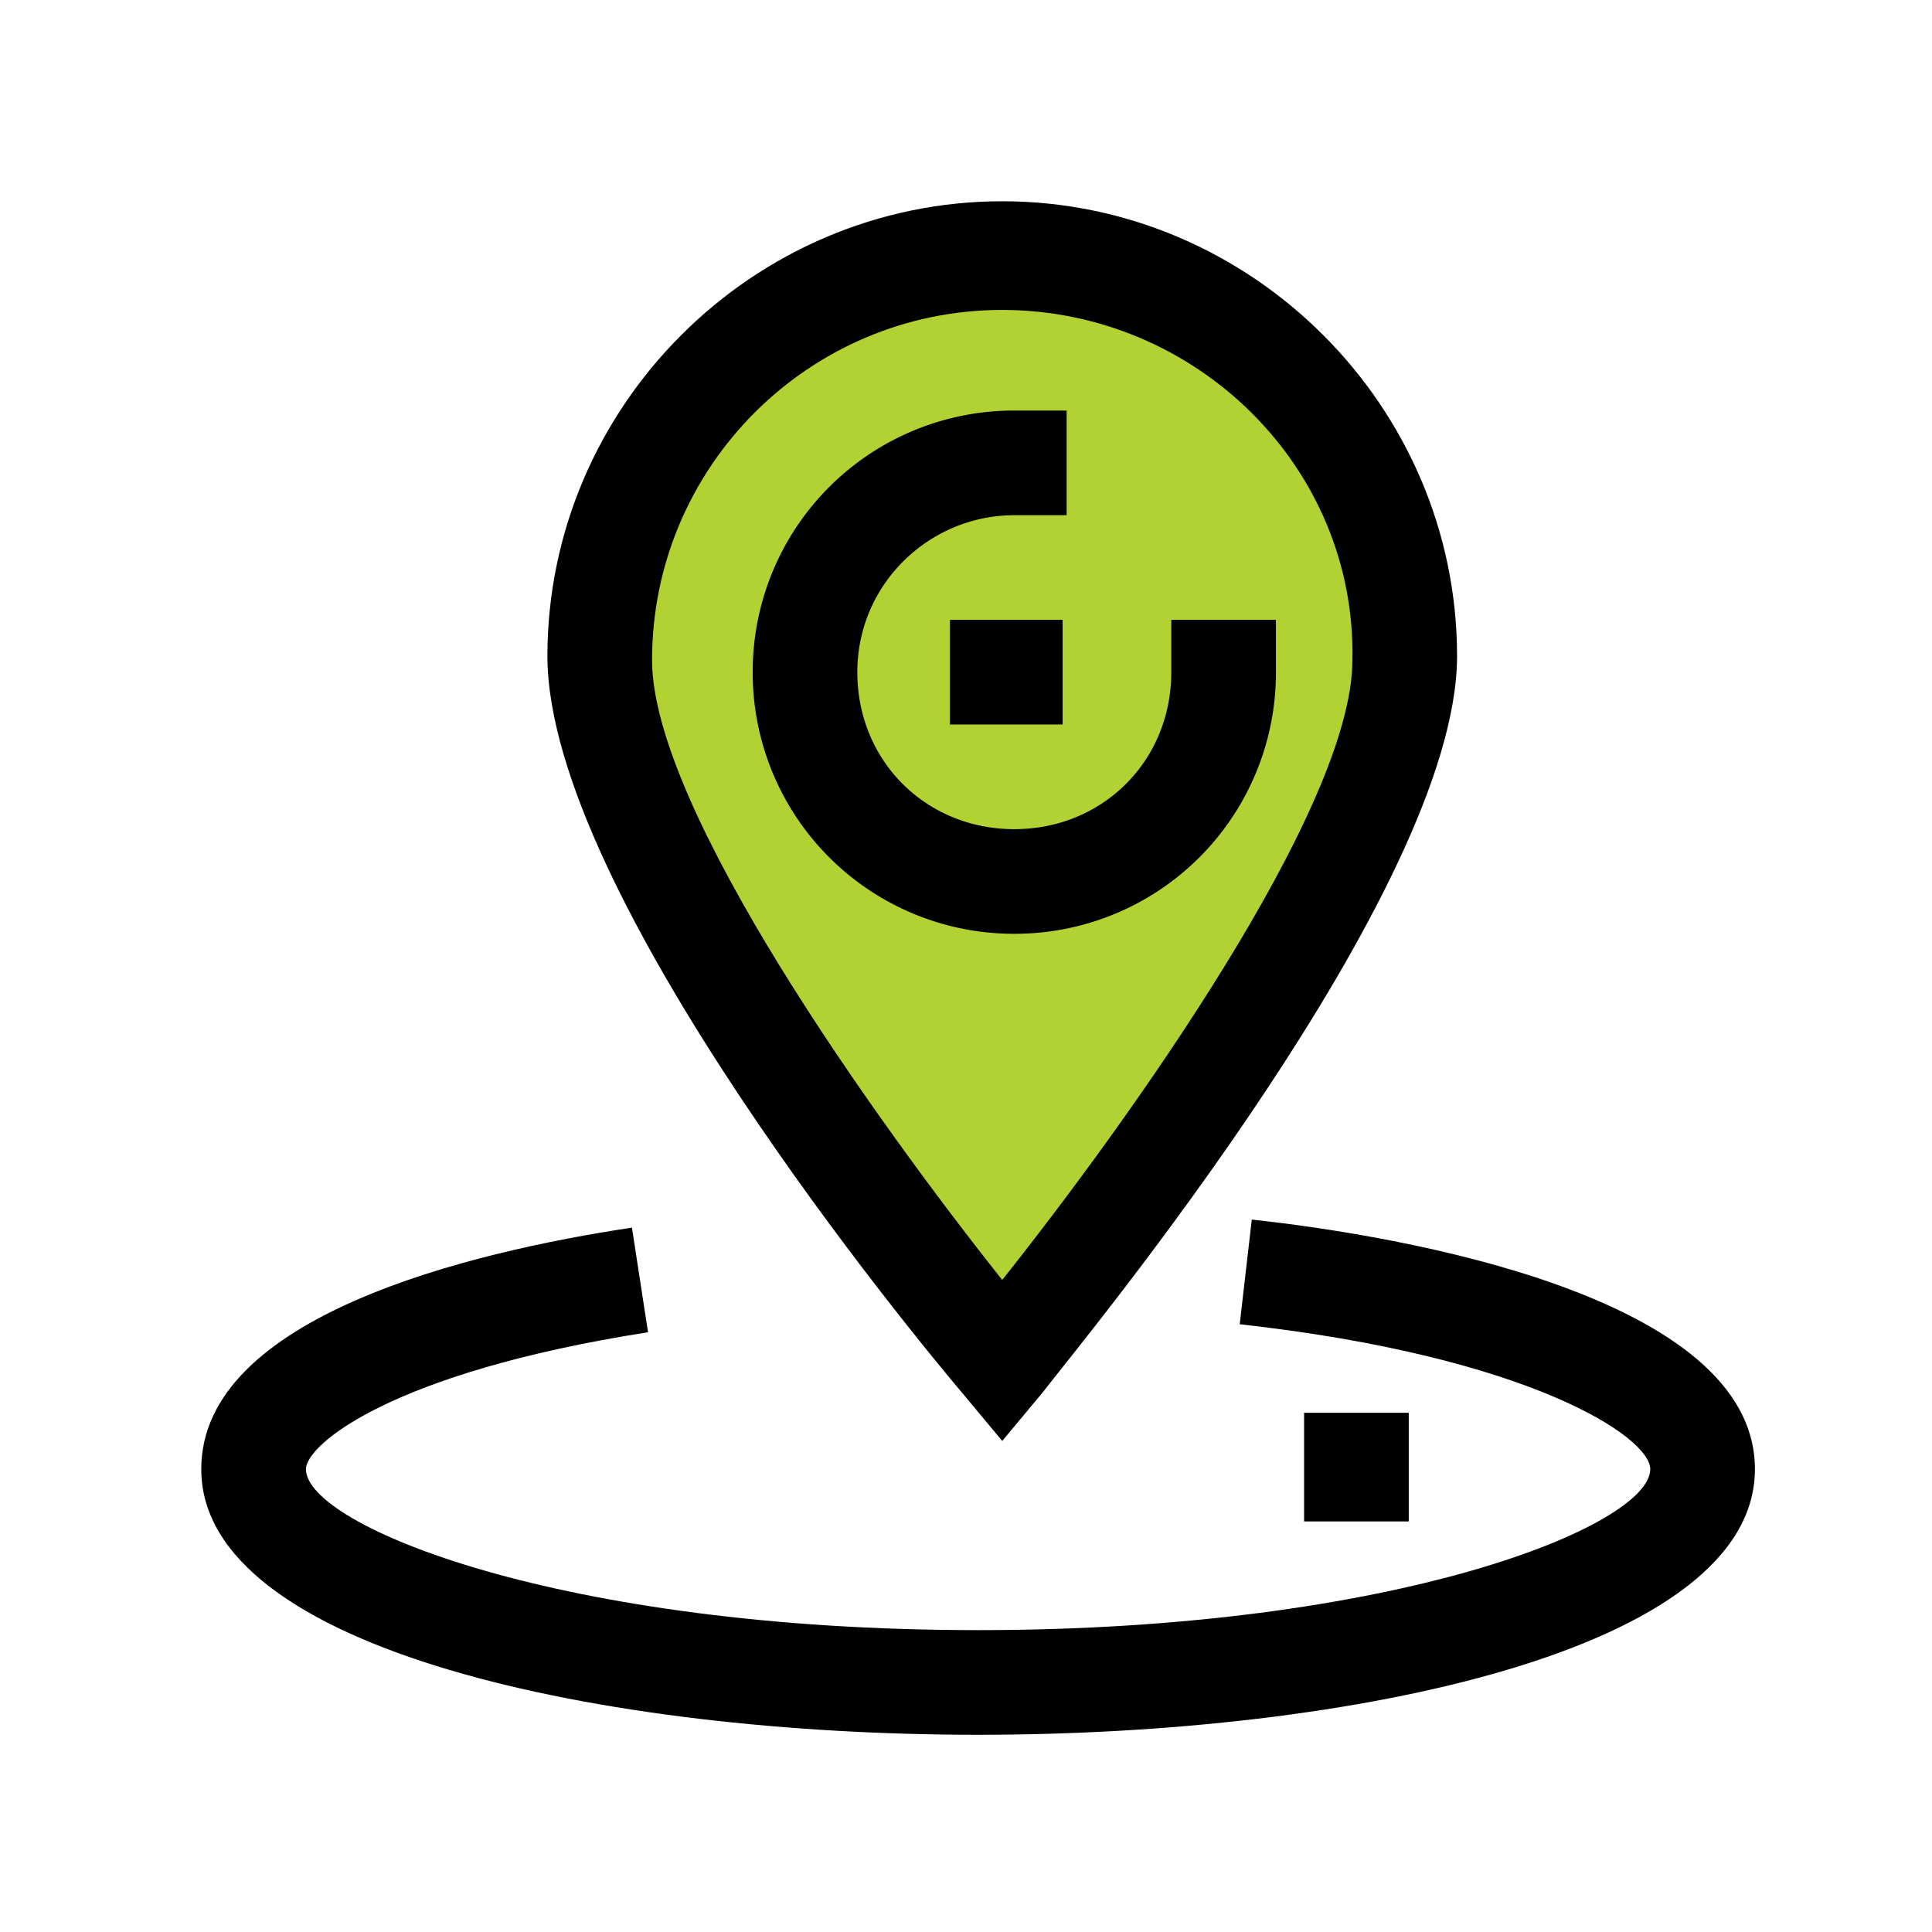
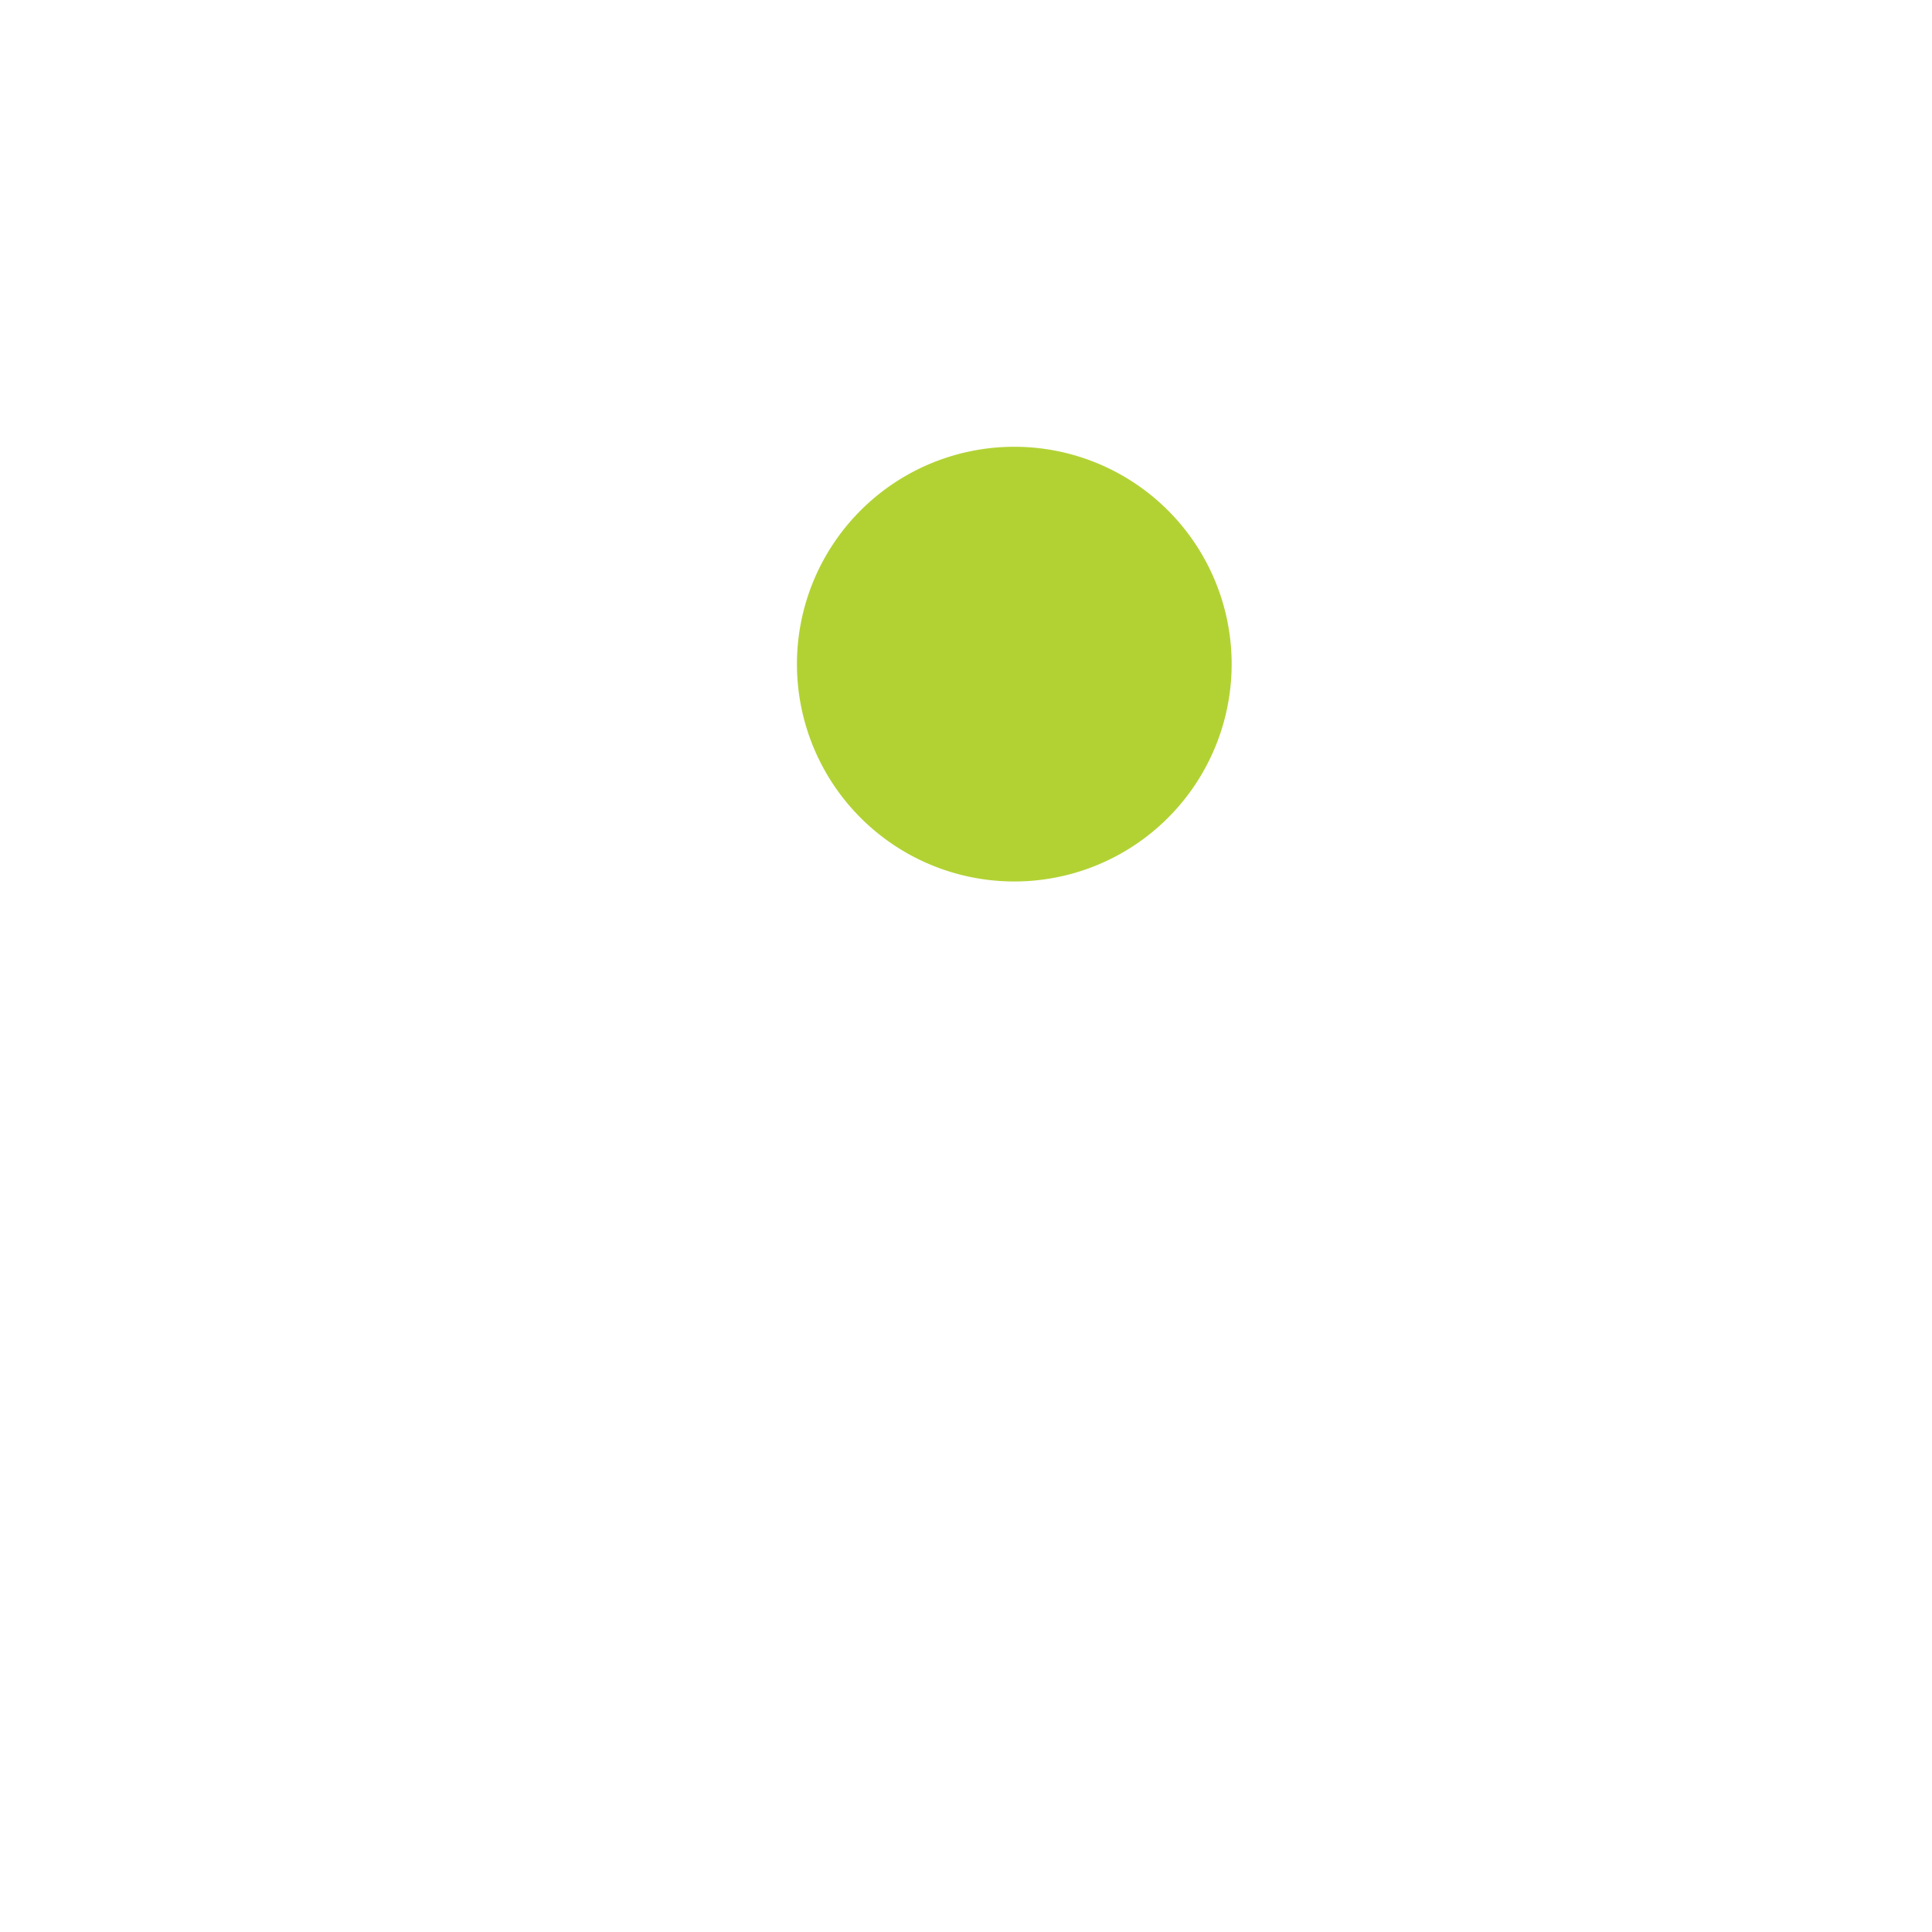
<svg xmlns="http://www.w3.org/2000/svg" width="64" height="64" viewBox="0 0 64 64" fill="none">
-   <path d="M46.667 21.866c0 7.334-13.334 23.2-13.334 23.2S20 29.2 20 21.867c0-7.333 6-13.333 13.333-13.333 7.334 0 13.334 6 13.334 13.333z" fill="#B2D234" />
  <path d="M33.6 29.2a7.2 7.2 0 100-14.4 7.2 7.2 0 000 14.4z" fill="#B2D234" />
-   <path d="M33.2 47.733l-1.333-1.6C30.4 44.4 18.134 29.6 18.134 21.733c0-8.266 6.8-15.066 15.066-15.066 8.267 0 15.067 6.8 15.067 15.066 0 7.734-12.4 22.667-13.733 24.4l-1.334 1.6zm0-37.466c-6.4 0-11.6 5.2-11.6 11.6C21.6 26.8 29.067 37.2 33.2 42.4c4.134-5.2 11.6-15.6 11.6-20.533.134-6.4-5.2-11.6-11.6-11.6z" fill="#000" />
-   <path d="M35.2 20.533h-3.733V24H35.2v-3.467z" fill="#000" />
-   <path d="M33.6 30.933a8.65 8.65 0 01-8.666-8.666A8.65 8.65 0 0133.6 13.6h1.734v3.467H33.6c-2.8 0-5.2 2.266-5.2 5.2 0 2.933 2.267 5.2 5.2 5.2 2.934 0 5.2-2.267 5.2-5.2v-1.734h3.467v1.734a8.65 8.65 0 01-8.667 8.666zM46.667 46.8H43.2v3.6h3.467v-3.6z" fill="#000" />
-   <path d="M32.4 57.467c-12.4 0-25.733-2.8-25.733-8.8 0-5.067 8.933-7.2 14.267-8l.533 3.466c-8.533 1.334-11.333 3.734-11.333 4.534 0 1.866 8.4 5.333 22.266 5.333 13.867 0 22.267-3.467 22.267-5.333 0-1.067-4-3.734-13.6-4.8l.4-3.467c4.933.533 16.667 2.533 16.667 8.267 0 6-13.334 8.8-25.734 8.8z" fill="#000" />
</svg>